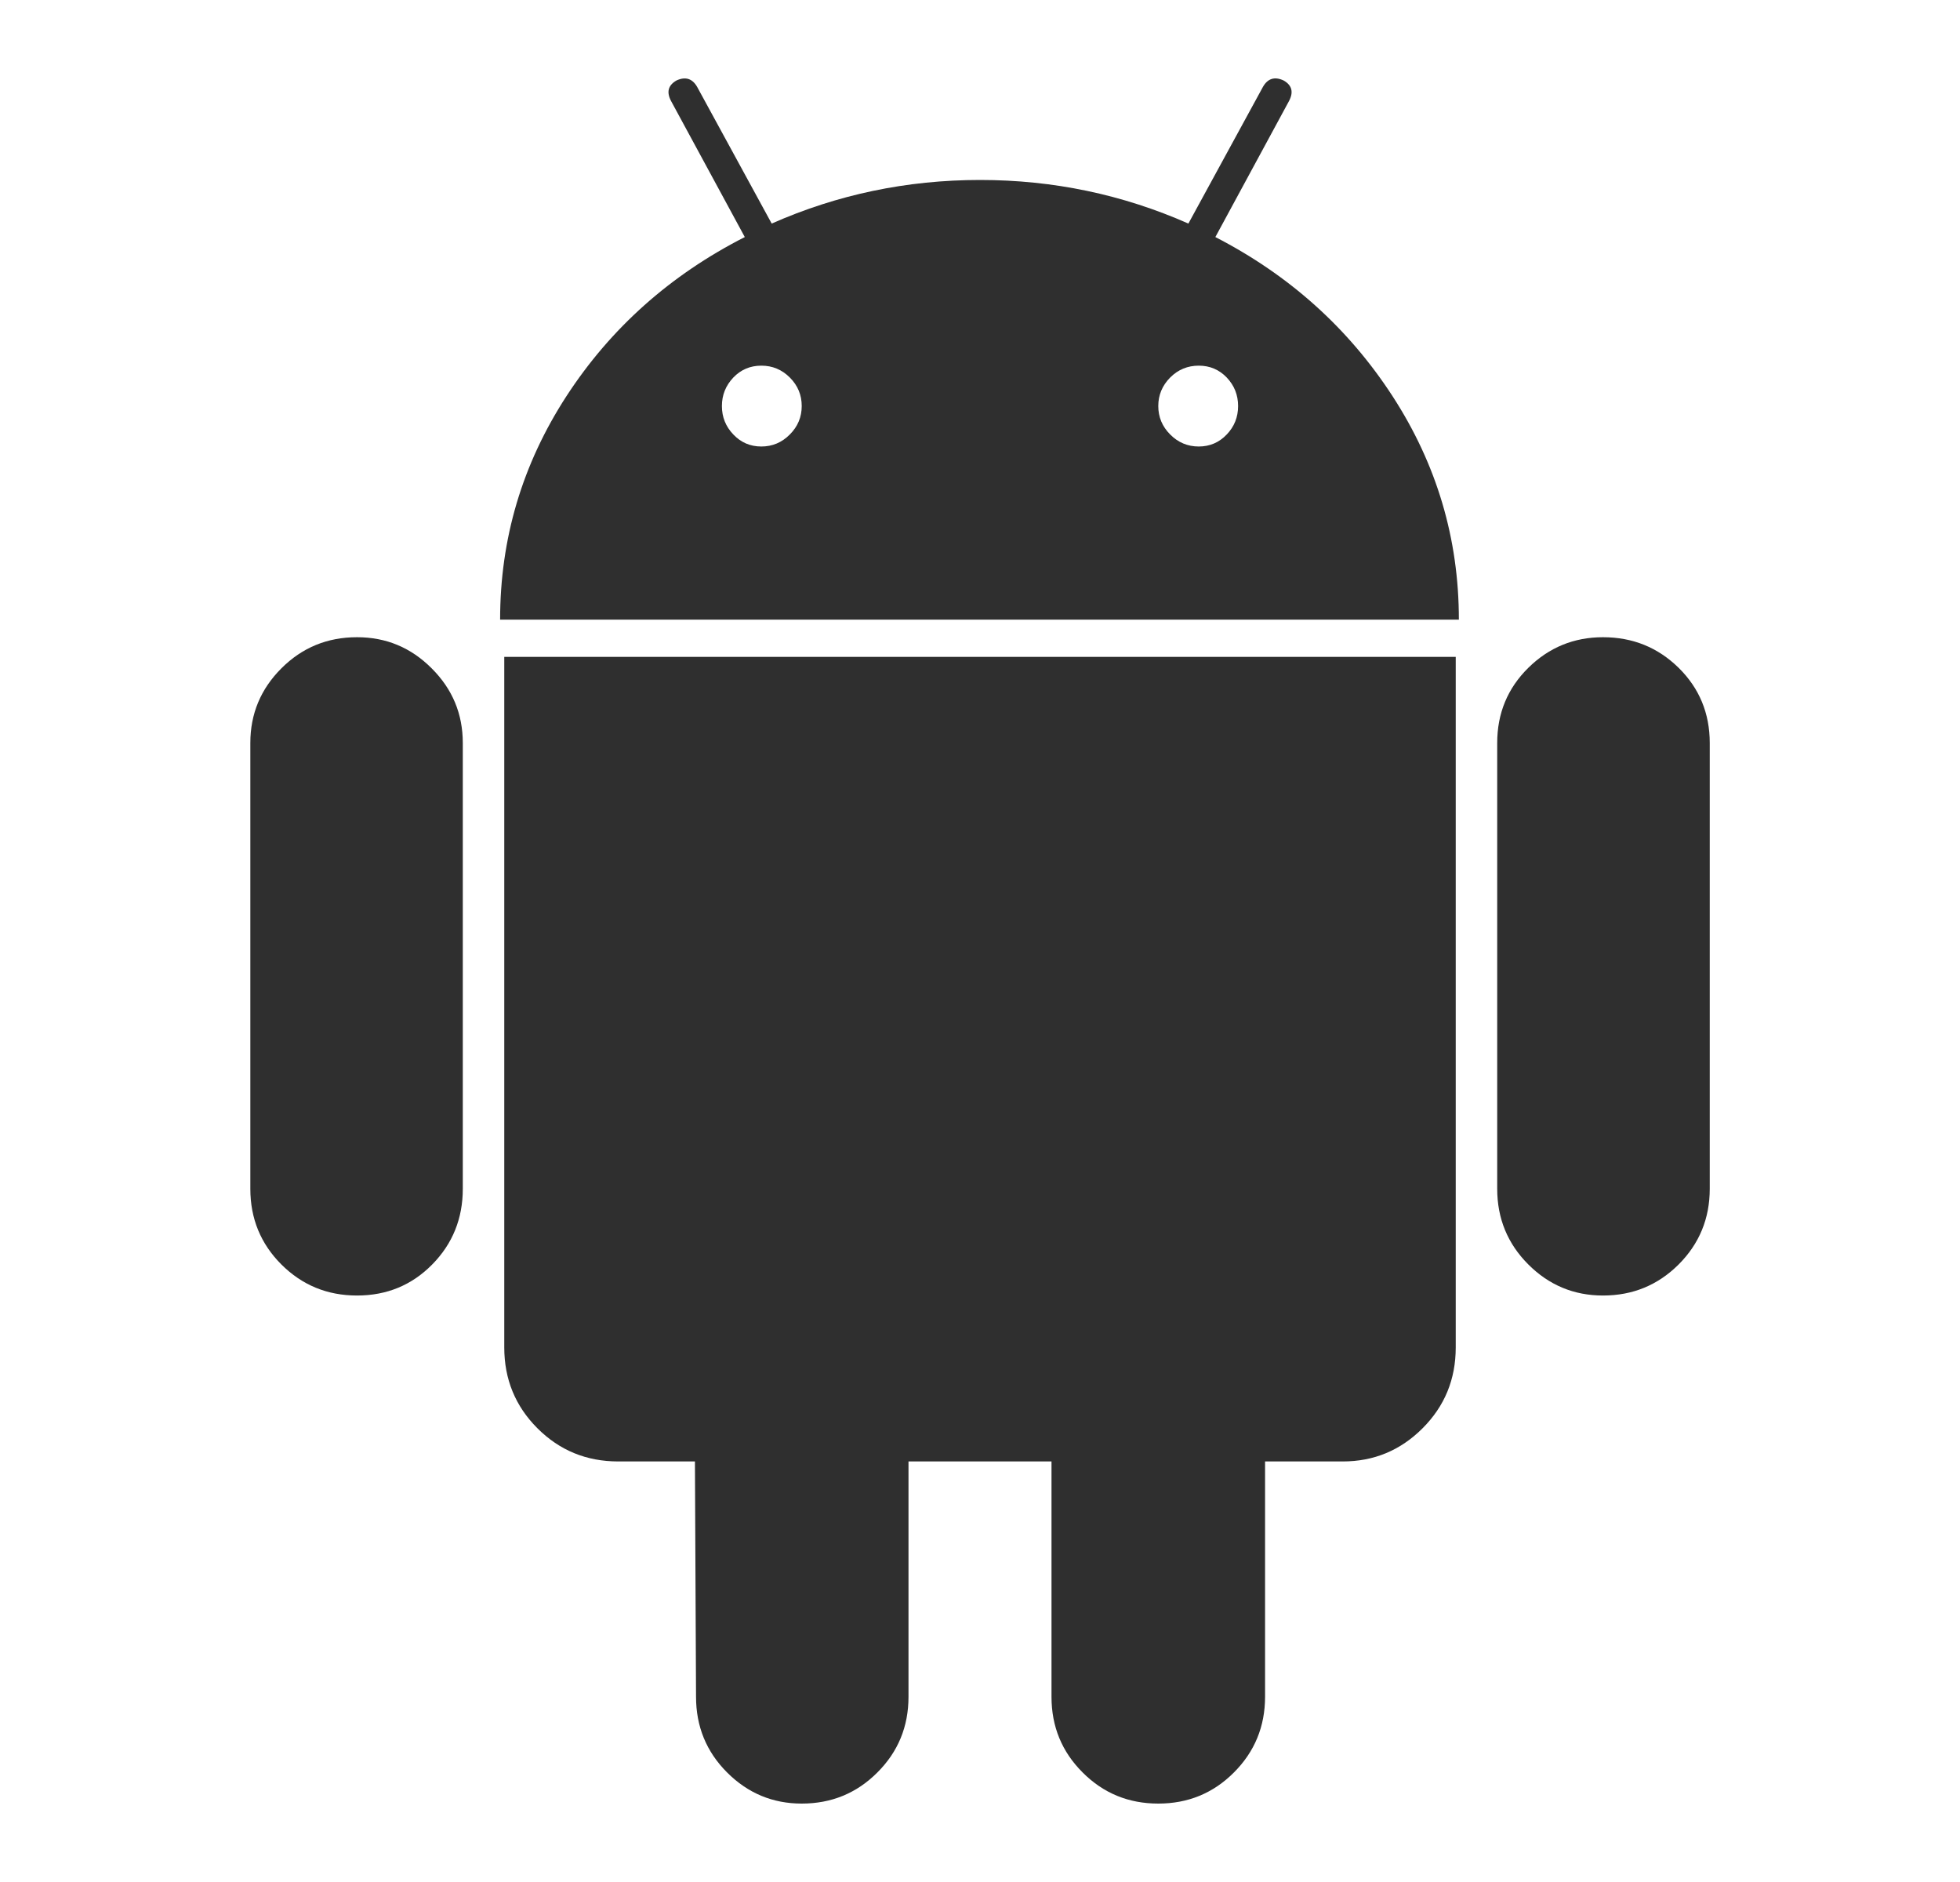
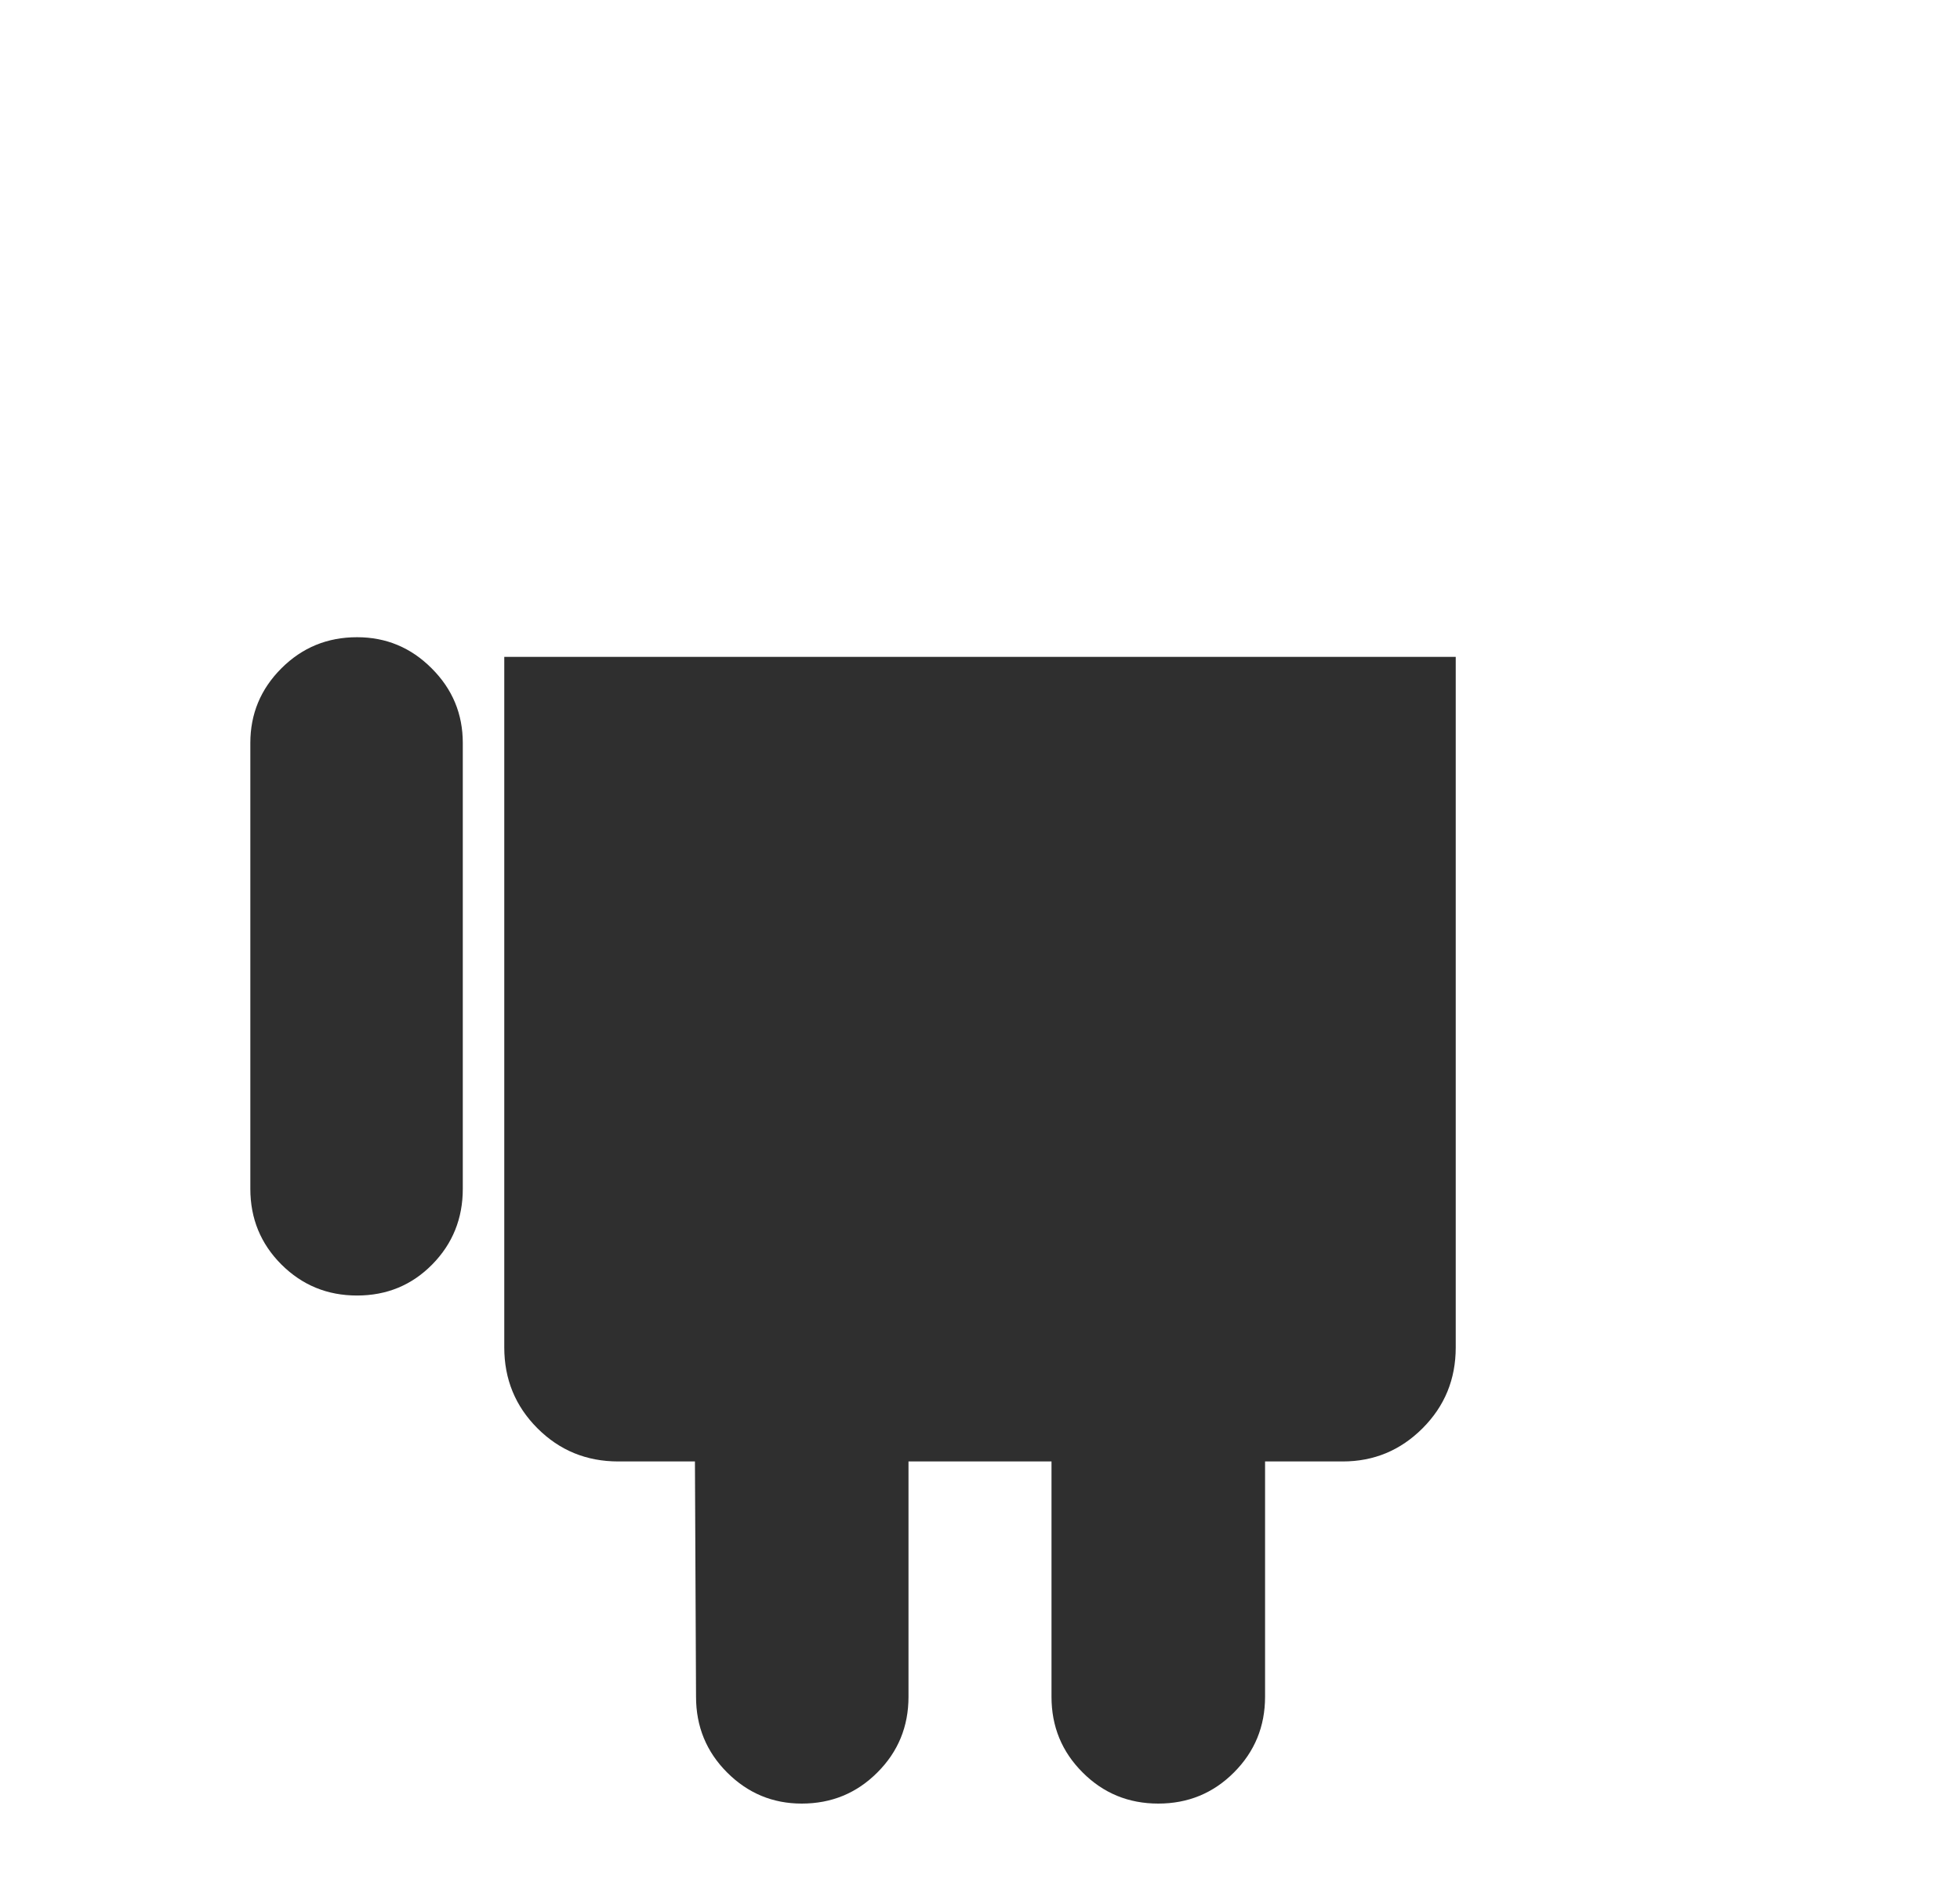
<svg xmlns="http://www.w3.org/2000/svg" width="25" height="24" viewBox="0 0 25 24" fill="none">
  <g id="Android">
    <g id="Union">
-       <path fill-rule="evenodd" clip-rule="evenodd" d="M16.44 1.291L15.502 3.023C16.444 3.508 17.198 4.184 17.762 5.052C18.326 5.921 18.608 6.87 18.608 7.902H6.379C6.379 6.87 6.661 5.921 7.225 5.052C7.79 4.184 8.548 3.508 9.5 3.023L8.561 1.291C8.499 1.176 8.521 1.089 8.627 1.027C8.741 0.974 8.829 1 8.891 1.106L9.843 2.851C10.68 2.481 11.566 2.295 12.501 2.295C13.435 2.295 14.32 2.481 15.158 2.851L16.11 1.106C16.171 1 16.26 0.973 16.374 1.027C16.48 1.088 16.502 1.176 16.44 1.291ZM9.711 5.694C9.852 5.694 9.973 5.643 10.074 5.541C10.175 5.44 10.226 5.319 10.226 5.178C10.226 5.037 10.176 4.916 10.074 4.814C9.973 4.713 9.852 4.663 9.711 4.663C9.57 4.663 9.451 4.713 9.354 4.814C9.257 4.916 9.208 5.037 9.208 5.178C9.208 5.319 9.257 5.44 9.354 5.541C9.451 5.643 9.569 5.694 9.711 5.694ZM15.29 5.694C15.431 5.694 15.55 5.643 15.647 5.541C15.744 5.44 15.792 5.319 15.792 5.178C15.792 5.037 15.744 4.916 15.647 4.814C15.55 4.713 15.431 4.663 15.29 4.663C15.149 4.663 15.027 4.713 14.926 4.814C14.825 4.916 14.774 5.037 14.774 5.178C14.774 5.319 14.825 5.44 14.926 5.541C15.027 5.643 15.149 5.694 15.29 5.694Z" fill="#2F2F2F" />
      <path d="M3.589 8.523C3.854 8.258 4.175 8.126 4.554 8.126C4.925 8.126 5.242 8.258 5.506 8.523C5.771 8.787 5.903 9.104 5.903 9.475V15.16C5.903 15.539 5.773 15.861 5.513 16.125C5.253 16.389 4.933 16.521 4.554 16.521C4.175 16.521 3.854 16.389 3.589 16.125C3.325 15.861 3.193 15.539 3.193 15.16V9.475C3.193 9.104 3.325 8.787 3.589 8.523Z" fill="#2F2F2F" />
      <path d="M6.432 17.183C6.432 17.588 6.573 17.932 6.855 18.214C7.137 18.496 7.48 18.637 7.886 18.637H8.864L8.878 21.638C8.878 22.017 9.01 22.339 9.274 22.603C9.539 22.868 9.856 23 10.226 23C10.605 23 10.927 22.868 11.191 22.603C11.456 22.339 11.588 22.017 11.588 21.638V18.637H13.412V21.638C13.412 22.017 13.544 22.339 13.809 22.603C14.073 22.868 14.395 23 14.774 23C15.153 23 15.475 22.868 15.739 22.603C16.003 22.339 16.136 22.017 16.136 21.638V18.637H17.127C17.524 18.637 17.863 18.496 18.145 18.214C18.427 17.932 18.568 17.589 18.568 17.183V8.377H6.432V17.183Z" fill="#2F2F2F" />
-       <path d="M19.494 8.516C19.758 8.256 20.076 8.126 20.446 8.126C20.825 8.126 21.146 8.256 21.411 8.516C21.675 8.776 21.808 9.096 21.808 9.475V15.16C21.808 15.539 21.675 15.861 21.411 16.125C21.146 16.389 20.825 16.521 20.446 16.521C20.076 16.521 19.758 16.389 19.494 16.125C19.23 15.861 19.097 15.539 19.097 15.16V9.475C19.097 9.096 19.23 8.776 19.494 8.516Z" fill="#2F2F2F" />
    </g>
  </g>
</svg>